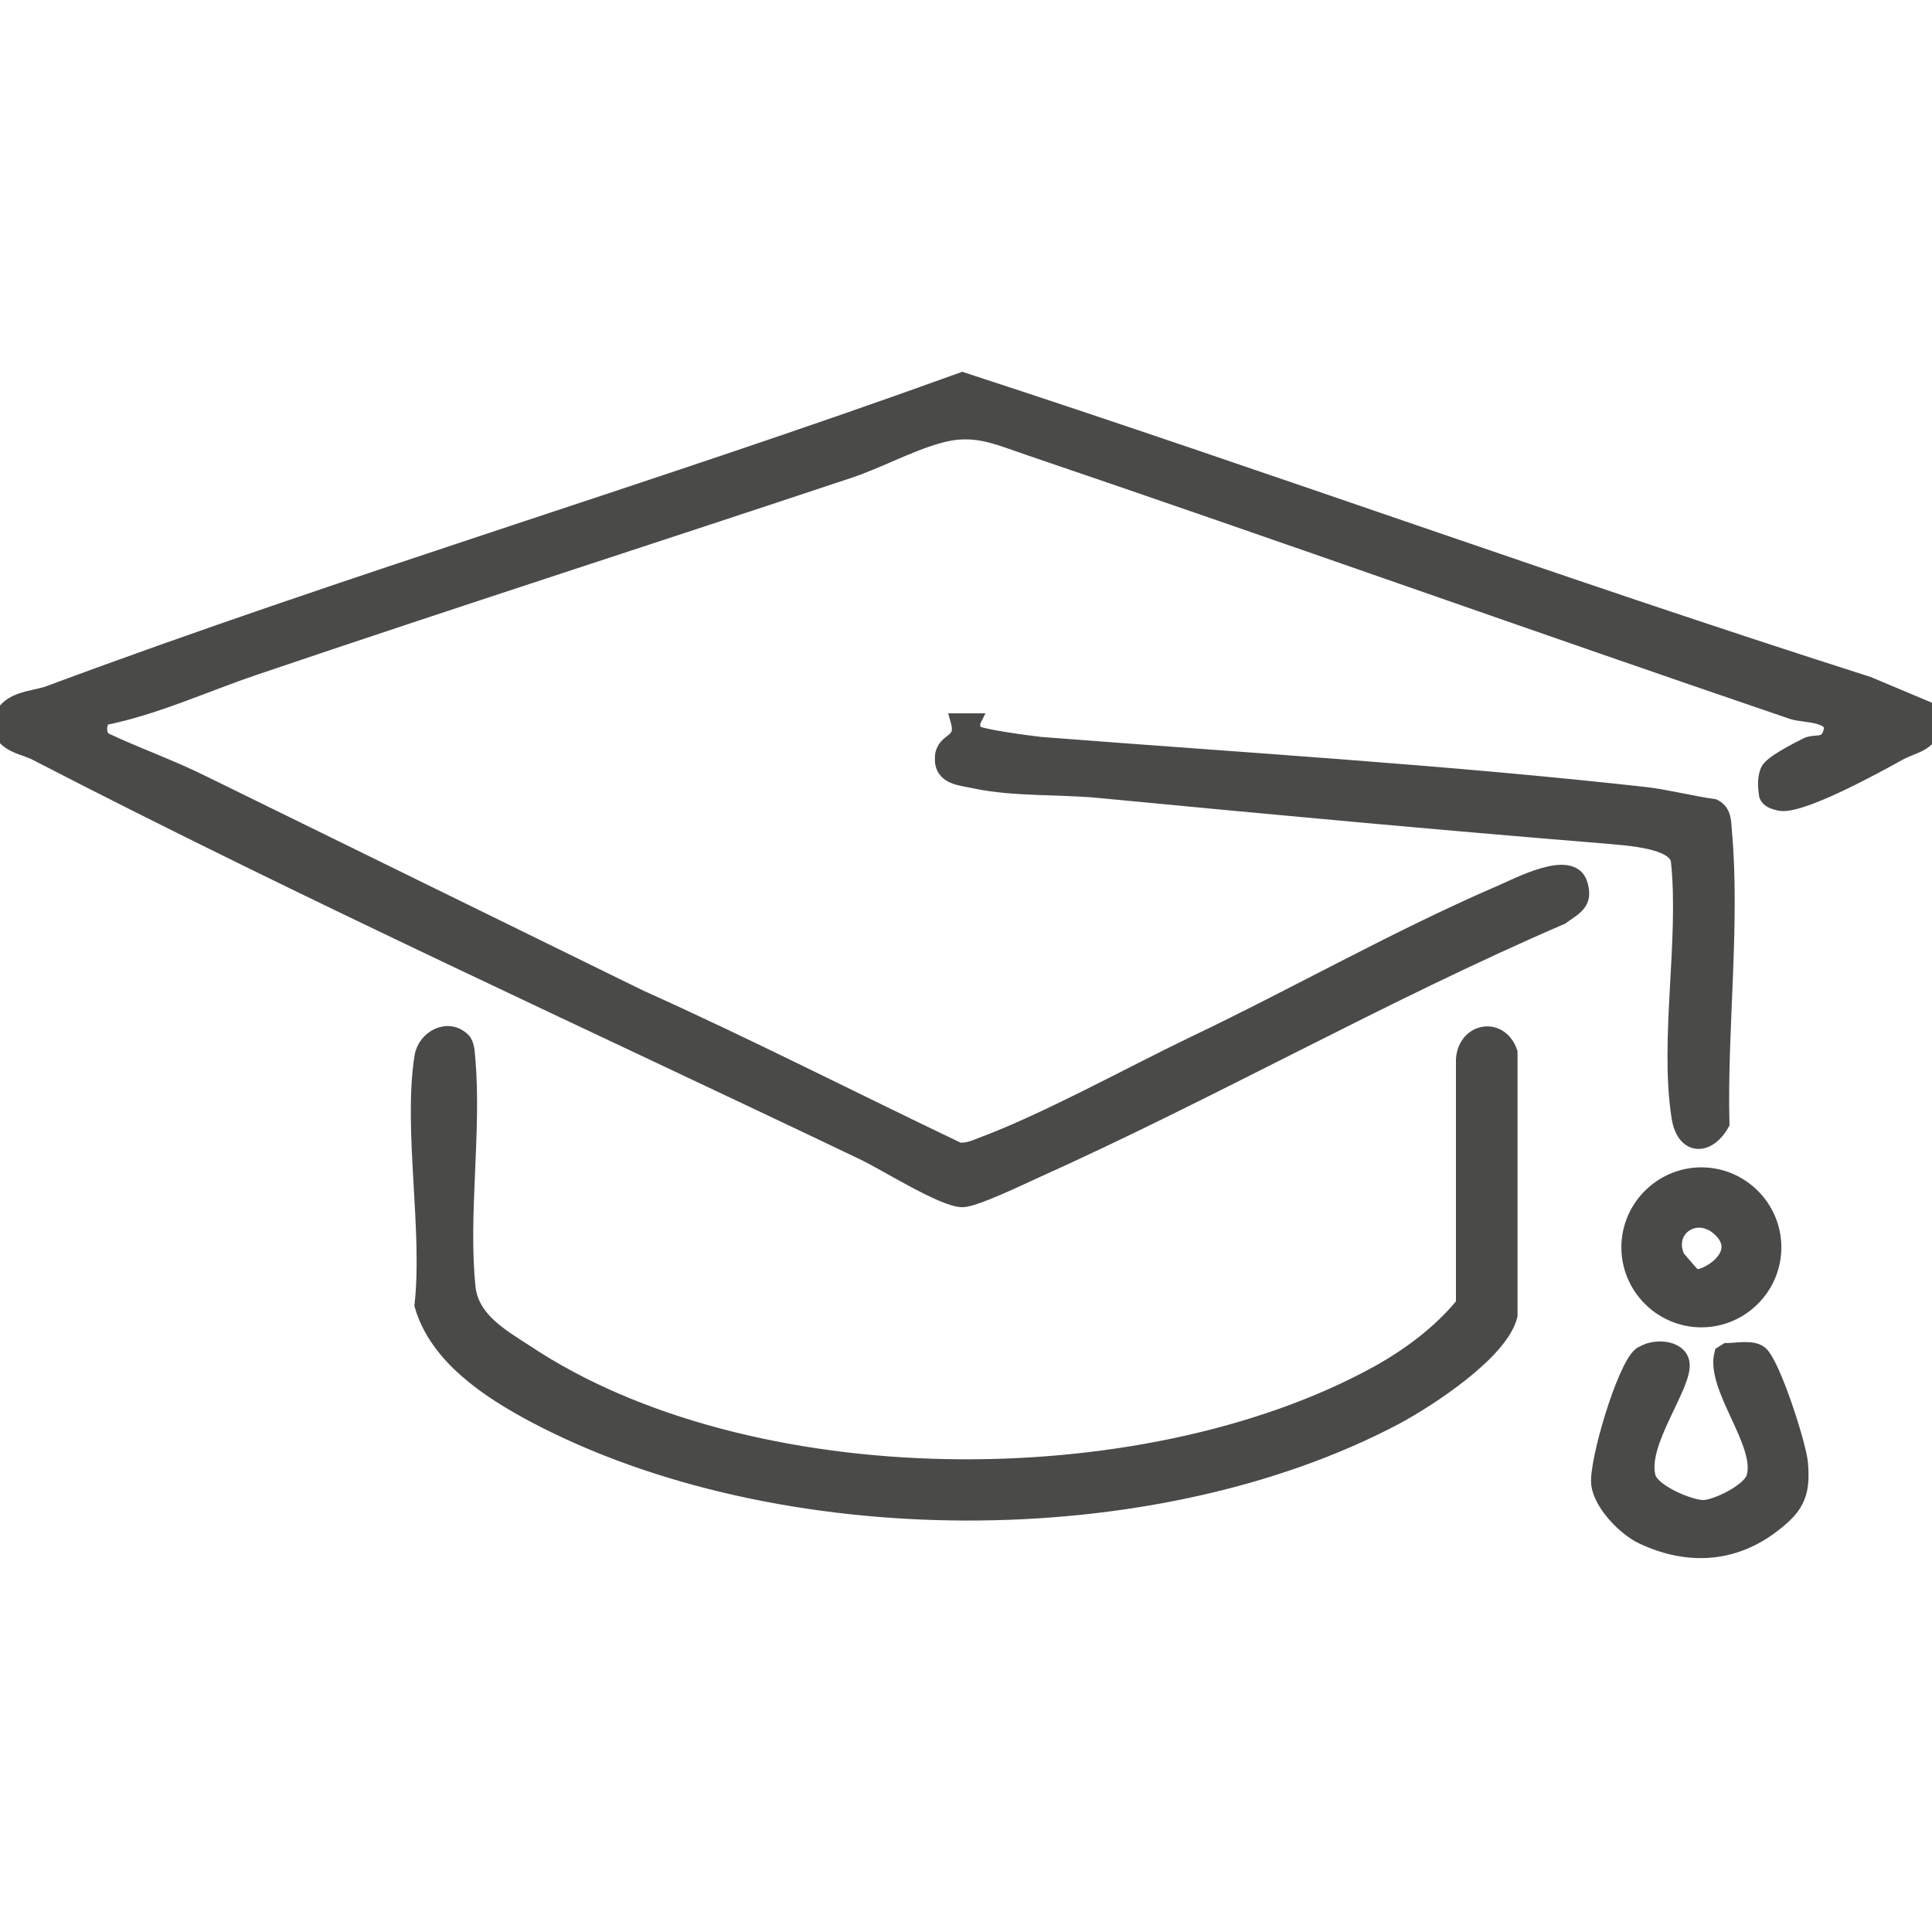
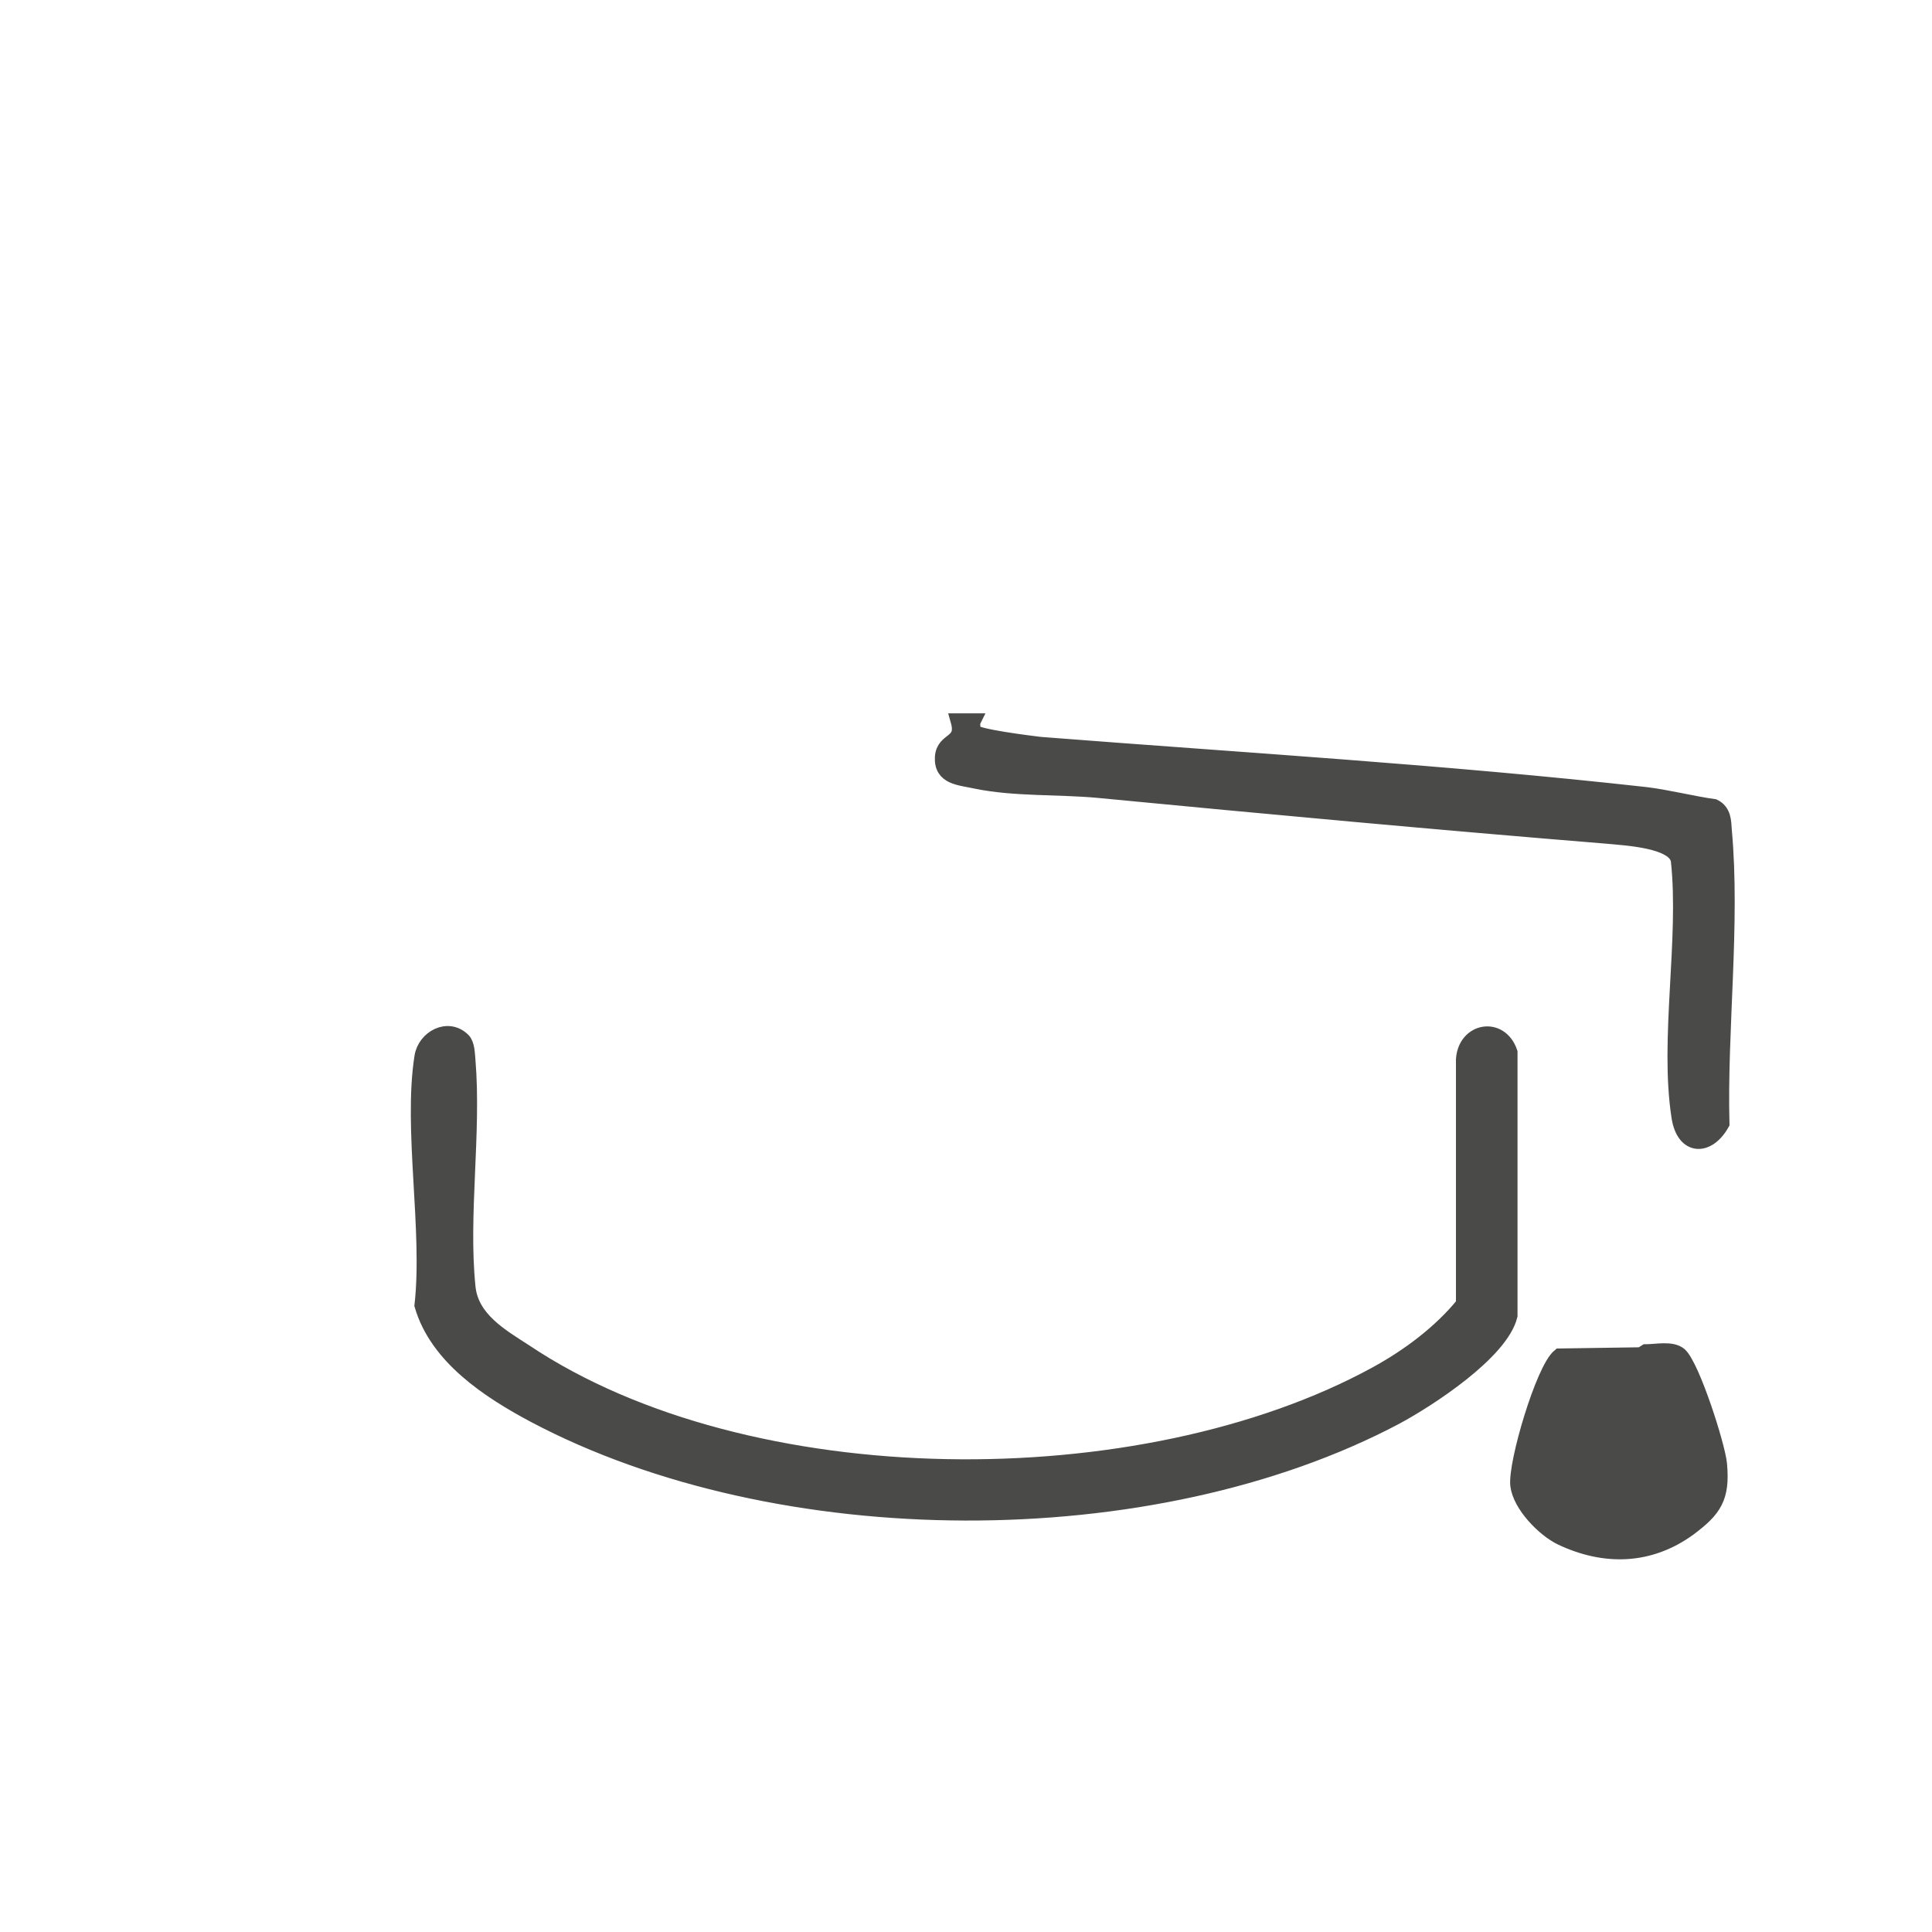
<svg xmlns="http://www.w3.org/2000/svg" id="Livello_1" data-name="Livello 1" viewBox="0 0 32 32">
  <defs>
    <style>
      .cls-1 {
        fill: #4a4a49;
        stroke: #4a4a49;
        stroke-miterlimit: 10;
        stroke-width: .25px;
      }
    </style>
  </defs>
-   <path class="cls-1" d="M31.97,11.77c.12.56-.19.53-.51.7-.36.2-1.68.93-2,.83-.07-.02-.17-.04-.2-.13-.02-.14-.03-.27.02-.4s.49-.35.65-.43c.15-.07.34.04.4-.24s-.47-.25-.64-.31c-4.2-1.43-8.4-2.93-12.64-4.37-.56-.19-.92-.37-1.51-.2-.47.13-1.01.42-1.46.57-3.3,1.1-6.6,2.16-9.87,3.27-.83.28-1.64.66-2.5.83-.08.1-.09.3.03.37.53.25,1.1.45,1.62.71,2.41,1.18,4.87,2.39,7.24,3.55,1.78.8,3.52,1.69,5.28,2.53.13.01.24-.03.36-.08,1.08-.4,2.45-1.16,3.53-1.68,1.7-.81,3.38-1.77,5.1-2.51.28-.12,1.16-.59,1.3-.14.1.32-.09.39-.31.55-2.97,1.28-5.79,2.89-8.73,4.21-.24.11-.99.47-1.19.47-.32,0-1.28-.61-1.64-.78-4.56-2.18-9.18-4.28-13.69-6.61-.22-.12-.53-.12-.63-.45.08-.48.55-.44.84-.55,4.94-1.84,10.12-3.38,15.12-5.19,5.06,1.65,9.92,3.42,15,5.04l1,.42Z" />
  <path class="cls-1" d="M7.67,17.23c.07.07.07.23.08.33.1,1.2-.12,2.56,0,3.75.05.54.55.82.95,1.08,3.68,2.46,10.21,2.49,14.09.37.53-.29,1.06-.68,1.45-1.16v-4.05c.03-.49.61-.59.77-.12v4.36c-.15.61-1.35,1.39-1.89,1.68-4.04,2.14-10.23,2.11-14.27-.03-.75-.4-1.61-.96-1.86-1.82.14-1.24-.19-2.93,0-4.12.05-.31.43-.52.68-.27Z" />
  <path class="cls-1" d="M16.11,11.96s0,.13.02.16c.05.08.93.19,1.1.21,3.33.26,6.7.46,10.02.83.35.04.78.15,1.14.2.16.08.16.24.17.4.14,1.53-.08,3.3-.04,4.85-.23.41-.63.41-.71-.11-.2-1.28.13-2.94-.01-4.24-.04-.34-.87-.38-1.18-.41-2.82-.23-5.63-.49-8.44-.76-.66-.06-1.38-.02-2.01-.15-.27-.06-.58-.06-.56-.4.02-.31.37-.21.26-.6h.25Z" />
-   <path class="cls-1" d="M27.18,22.44c.18-.15.64-.14.68.14.05.37-.72,1.33-.56,1.89.07.24.68.5.91.5.22,0,.78-.28.84-.5.17-.55-.68-1.49-.53-2.05l.08-.05c.17,0,.43-.06.56.05.21.19.63,1.5.66,1.81.05.55-.08.75-.51,1.07-.65.47-1.39.49-2.11.15-.29-.14-.68-.54-.72-.87-.04-.36.42-1.92.69-2.14Z" />
-   <path class="cls-1" d="M29.38,20.66c0,.66-.54,1.2-1.2,1.2s-1.2-.54-1.2-1.2.54-1.2,1.2-1.2,1.2.54,1.2,1.2ZM28.06,21.14c.15.07.89-.35.43-.78-.39-.37-.92,0-.71.46.01.02.26.31.28.32Z" />
+   <path class="cls-1" d="M27.18,22.44l.08-.05c.17,0,.43-.06.56.05.21.19.63,1.5.66,1.81.05.55-.08.75-.51,1.07-.65.47-1.39.49-2.11.15-.29-.14-.68-.54-.72-.87-.04-.36.42-1.92.69-2.14Z" />
</svg>